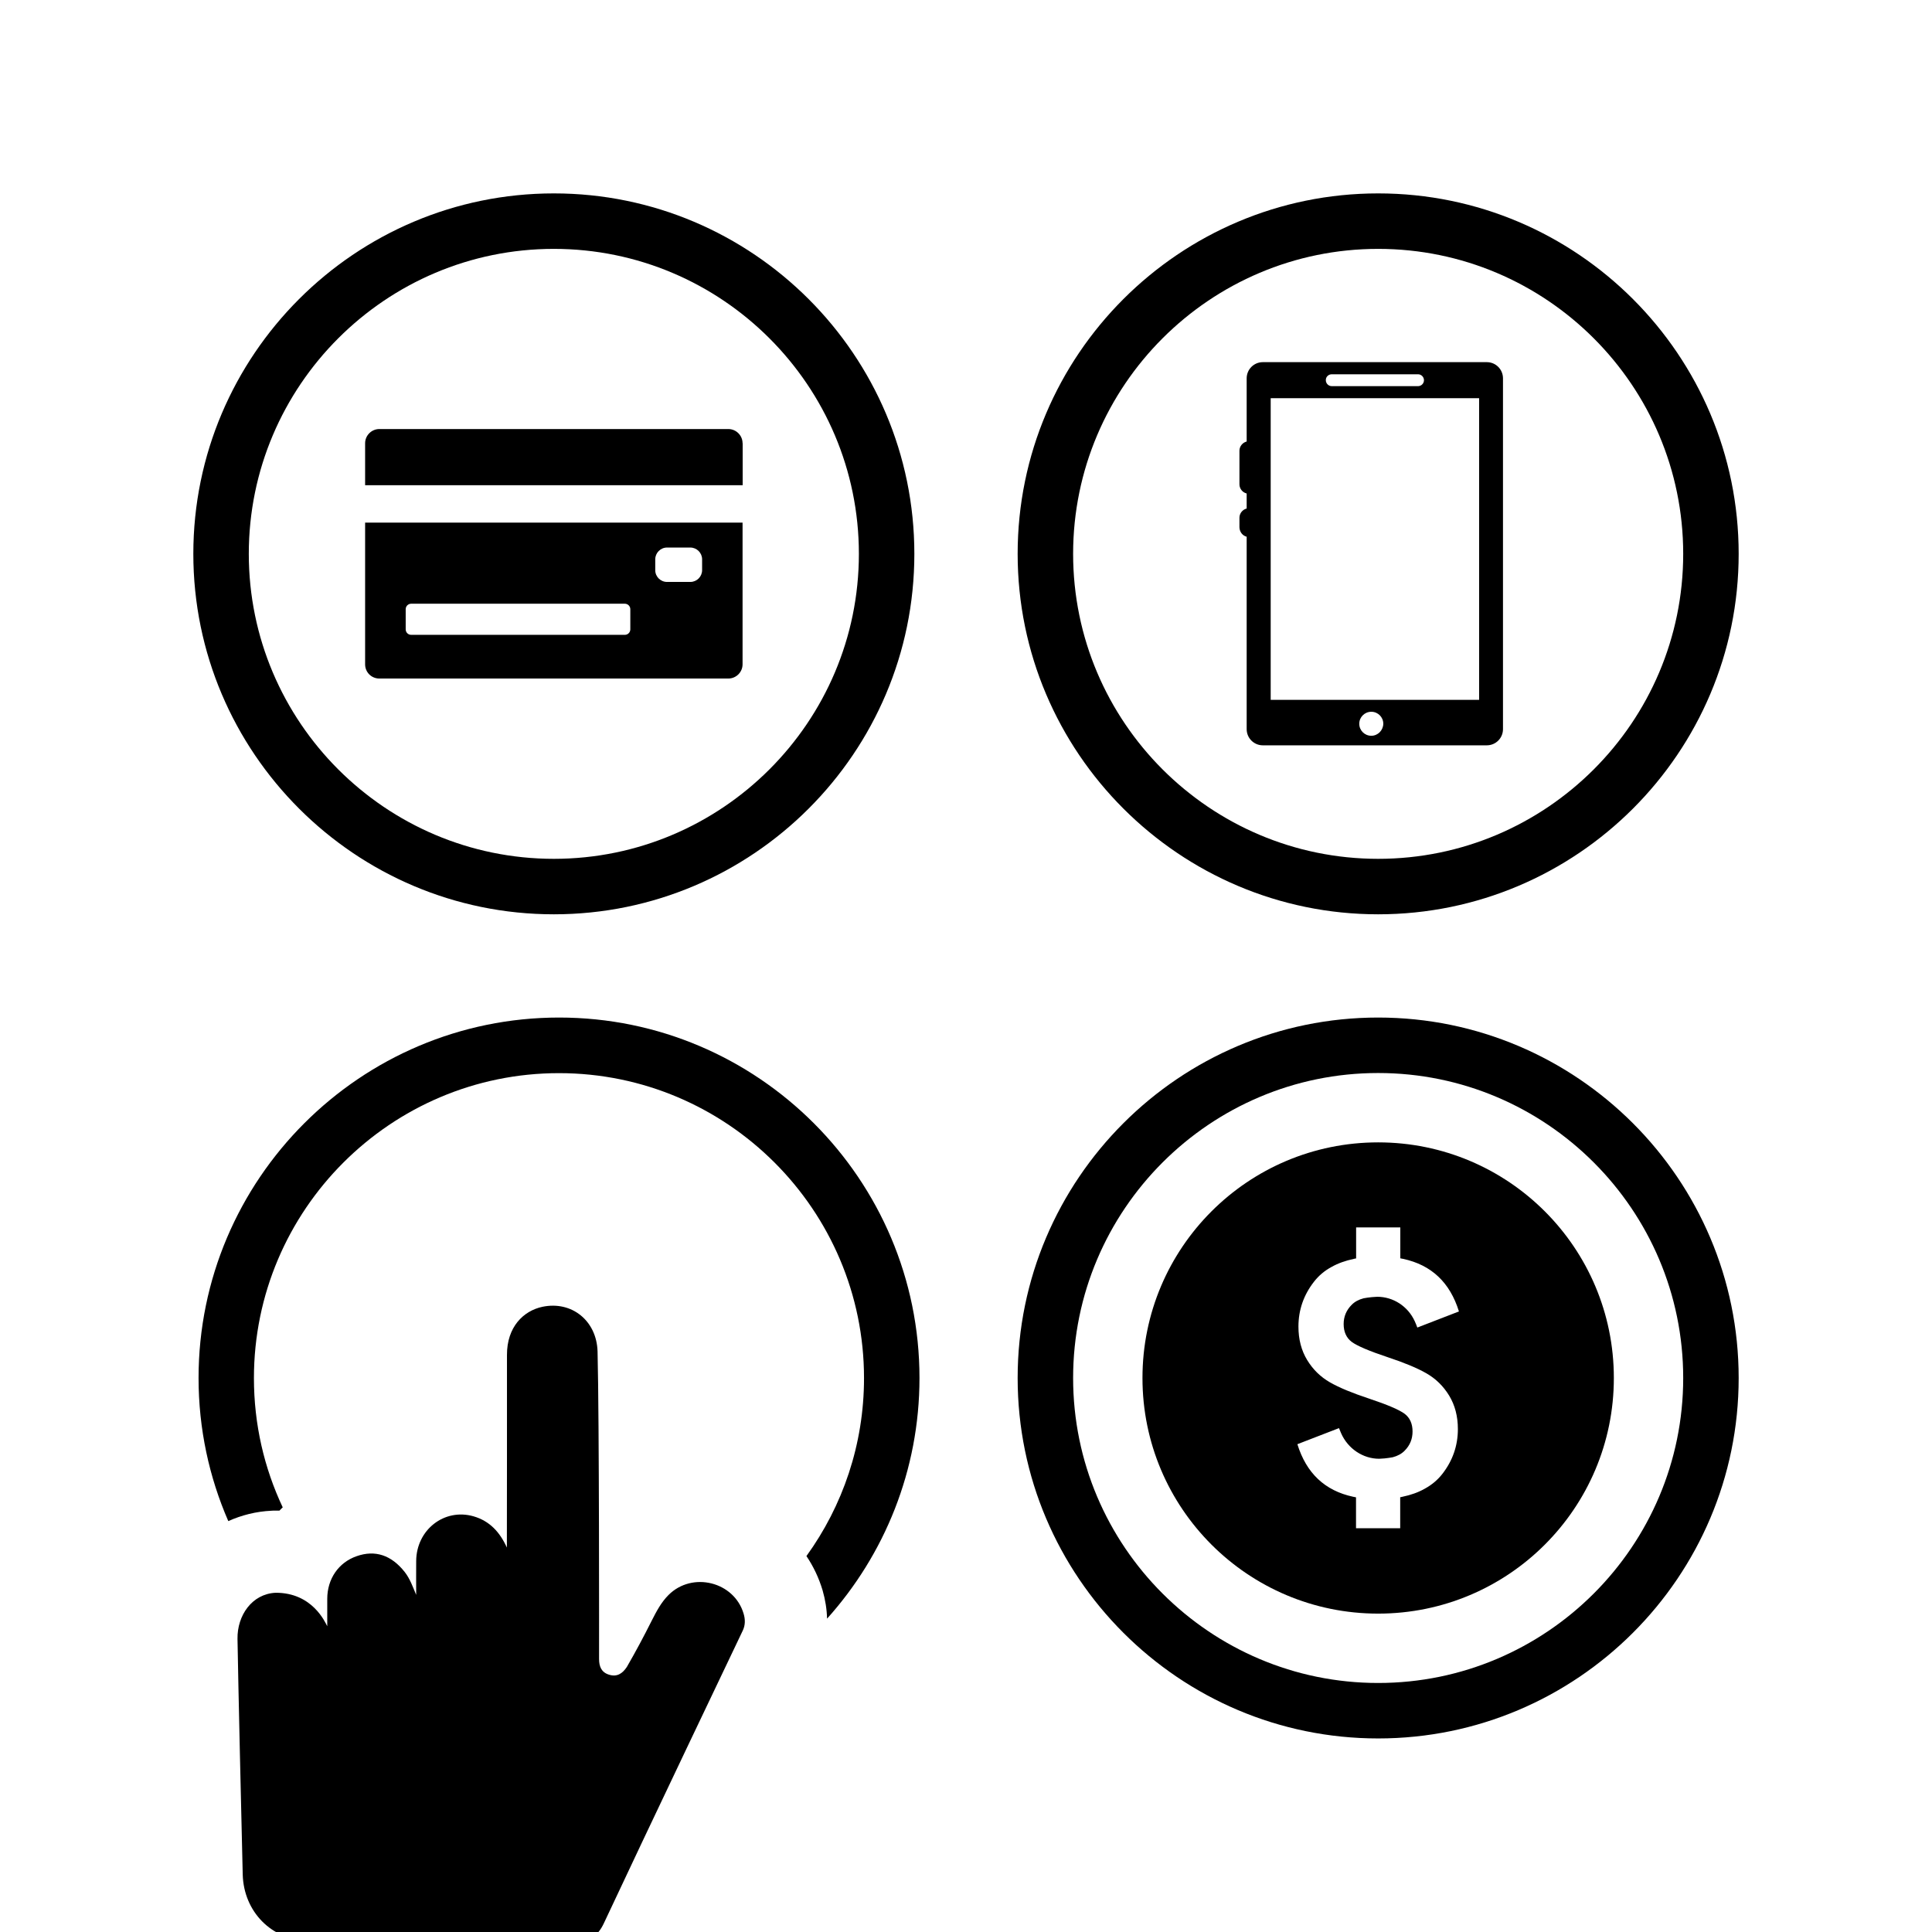
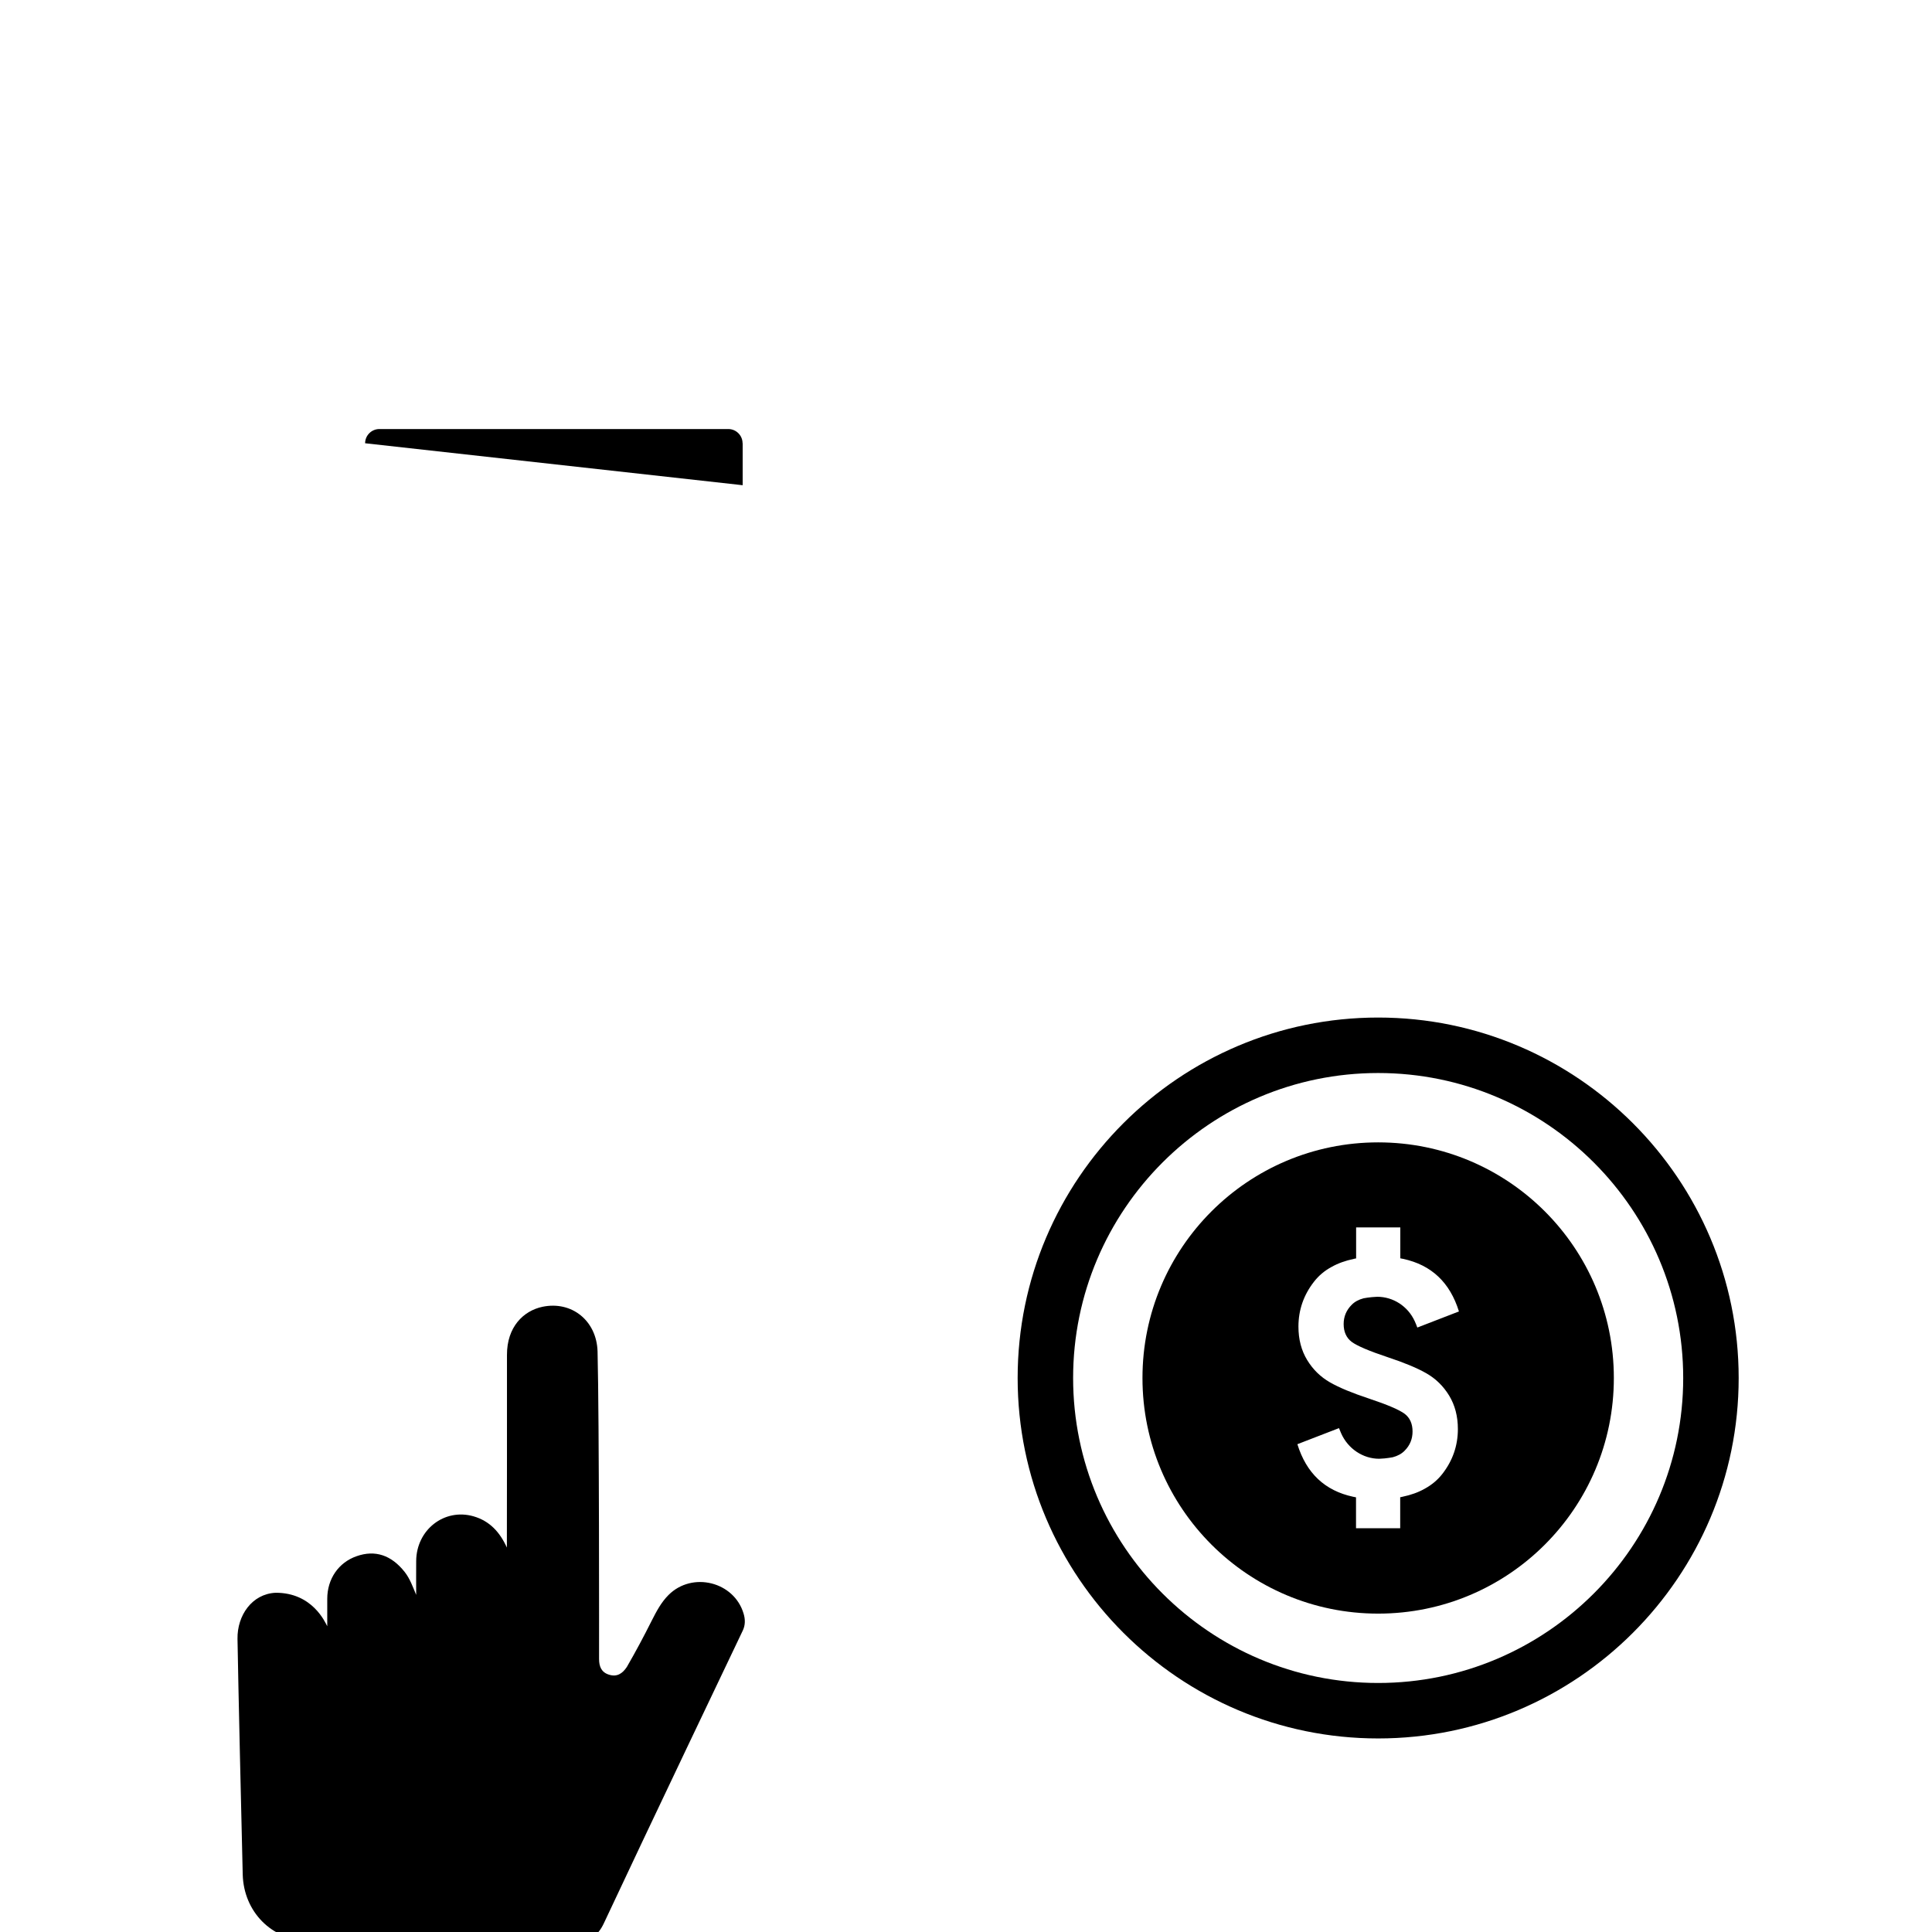
<svg xmlns="http://www.w3.org/2000/svg" width="400" zoomAndPan="magnify" viewBox="0 0 300 300" height="400" preserveAspectRatio="xMidYMid meet" version="1.0">
  <path fill="#000000" d="M 103.809 247.668 C 102.668 248.809 101.926 250.219 101.203 251.648 C 99.938 254.164 98.742 256.41 97.332 258.852 C 96.641 259.883 95.809 260.426 94.578 260.047 C 93.383 259.684 93.023 258.781 93.023 257.602 C 93.023 255.777 93.059 220.723 92.789 209.867 C 92.66 205.109 88.805 201.961 84.227 202.918 C 81.258 203.551 78.707 206.066 78.723 210.391 C 78.742 216.906 78.707 236.867 78.707 240.305 C 77.621 237.914 76.047 236.18 73.531 235.453 C 69.004 234.152 64.66 237.535 64.625 242.387 C 64.605 244.121 64.625 245.84 64.625 247.652 C 64.098 246.402 63.664 245.137 62.832 244.086 C 60.77 241.48 58.254 240.629 55.375 241.645 C 52.57 242.621 50.816 245.172 50.816 248.266 L 50.816 252.52 C 50.508 251.957 48.535 247.289 42.777 247.324 C 39.121 247.508 36.824 250.855 36.879 254.473 C 36.969 260.41 37.531 284.82 37.691 291.098 C 37.855 296.816 42.125 301.25 47.863 301.359 C 55.848 301.504 83.555 301.375 89.438 301.449 C 91.594 301.469 92.859 300.582 93.766 298.645 C 100.246 284.801 114.562 254.816 115.34 253.188 C 115.738 252.355 115.738 251.449 115.465 250.562 C 114 245.605 107.504 243.977 103.809 247.668 Z M 103.809 247.668 " fill-opacity="1" fill-rule="nonzero" />
-   <path fill="#000000" d="M 193.582 83.344 L 193.582 113.219 C 193.582 114.613 194.707 115.734 196.098 115.734 L 230.867 115.734 C 232.262 115.734 233.383 114.613 233.383 113.219 L 233.383 58.75 C 233.383 57.355 232.262 56.234 230.867 56.234 L 196.098 56.234 C 194.707 56.234 193.582 57.355 193.582 58.75 L 193.582 68.559 C 192.949 68.723 192.461 69.301 192.461 69.988 L 192.461 75.199 C 192.461 75.887 192.934 76.465 193.582 76.629 L 193.582 78.965 C 192.949 79.125 192.461 79.707 192.461 80.395 L 192.461 81.875 C 192.48 82.602 192.949 83.18 193.582 83.344 Z M 212.934 114.25 C 211.902 114.25 211.066 113.418 211.066 112.387 C 211.066 111.355 211.902 110.523 212.934 110.523 C 213.965 110.523 214.797 111.355 214.797 112.387 C 214.777 113.418 213.945 114.25 212.934 114.25 Z M 206.797 58.117 L 220.191 58.117 C 220.695 58.117 221.113 58.535 221.113 59.039 C 221.113 59.547 220.695 59.961 220.191 59.961 L 206.797 59.961 C 206.289 59.961 205.875 59.547 205.875 59.039 C 205.855 58.535 206.27 58.117 206.797 58.117 Z M 197.312 61.828 L 229.676 61.828 L 229.676 108.676 L 197.312 108.676 Z M 197.312 61.828 " fill-opacity="1" fill-rule="nonzero" />
-   <path fill="#000000" d="M 214 141.973 C 244.859 141.973 269.98 116.875 269.98 86.004 C 269.98 55.148 244.879 30.031 214 30.031 C 183.141 30.031 158.02 55.133 158.02 86.004 C 158.02 116.855 183.141 141.973 214 141.973 Z M 214 38.645 C 240.117 38.645 261.367 59.891 261.367 86.004 C 261.367 112.113 240.117 133.359 214 133.359 C 187.883 133.359 166.633 112.113 166.633 86.004 C 166.633 59.891 187.883 38.645 214 38.645 Z M 214 38.645 " fill-opacity="1" fill-rule="nonzero" />
-   <path fill="#000000" d="M 86 141.973 C 116.859 141.973 141.98 116.875 141.98 86.004 C 141.98 55.133 116.859 30.031 86 30.031 C 55.141 30.031 30.02 55.133 30.02 86.004 C 30.02 116.855 55.141 141.973 86 141.973 Z M 86 38.645 C 112.117 38.645 133.367 59.891 133.367 86.004 C 133.367 112.113 112.117 133.359 86 133.359 C 59.883 133.359 38.633 112.113 38.633 86.004 C 38.633 59.891 59.883 38.645 86 38.645 Z M 86 38.645 " fill-opacity="1" fill-rule="nonzero" />
-   <path fill="#000000" d="M 115.305 68.828 C 115.305 67.617 114.309 66.621 113.094 66.621 L 58.906 66.621 C 57.691 66.621 56.695 67.617 56.695 68.828 L 56.695 75.344 L 115.32 75.344 L 115.32 68.828 Z M 115.305 68.828 " fill-opacity="1" fill-rule="nonzero" />
-   <path fill="#000000" d="M 58.906 105.363 L 113.094 105.363 C 114.309 105.363 115.305 104.371 115.305 103.156 L 115.305 81.152 L 56.695 81.152 L 56.695 103.156 C 56.695 104.387 57.676 105.363 58.906 105.363 Z M 101.746 86.852 C 101.746 85.859 102.562 85.023 103.574 85.023 L 107.195 85.023 C 108.191 85.023 109.023 85.84 109.023 86.852 L 109.023 88.535 C 109.023 89.531 108.207 90.363 107.195 90.363 L 103.574 90.363 C 102.578 90.363 101.746 89.551 101.746 88.535 Z M 62.996 94.598 C 62.996 94.129 63.375 93.746 63.848 93.746 L 97.023 93.746 C 97.492 93.746 97.875 94.129 97.875 94.598 L 97.875 97.727 C 97.875 98.199 97.492 98.578 97.023 98.578 L 63.848 98.578 C 63.375 98.578 62.996 98.199 62.996 97.727 Z M 62.996 94.598 " fill-opacity="1" fill-rule="nonzero" />
-   <path fill="#000000" d="M 86.816 158.004 C 55.953 158.004 30.832 183.121 30.832 213.977 C 30.832 221.863 32.48 229.375 35.449 236.195 C 37.512 235.273 39.773 234.695 42.145 234.586 L 42.508 234.566 C 42.508 234.566 43.211 234.566 43.395 234.566 C 43.555 234.387 43.738 234.223 43.902 234.062 C 41.023 227.961 39.43 221.16 39.43 213.992 C 39.43 187.883 60.68 166.637 86.797 166.637 C 112.914 166.637 134.164 187.883 134.164 213.992 C 134.164 224.289 130.852 233.844 125.223 241.625 C 126.309 243.234 127.16 245.027 127.738 246.965 C 128.152 248.41 128.391 249.895 128.426 251.344 C 137.332 241.426 142.777 228.324 142.777 213.977 C 142.777 183.105 117.676 158.004 86.816 158.004 Z M 86.816 158.004 " fill-opacity="1" fill-rule="nonzero" />
+   <path fill="#000000" d="M 115.305 68.828 C 115.305 67.617 114.309 66.621 113.094 66.621 L 58.906 66.621 C 57.691 66.621 56.695 67.617 56.695 68.828 L 115.32 75.344 L 115.32 68.828 Z M 115.305 68.828 " fill-opacity="1" fill-rule="nonzero" />
  <path fill="#000000" d="M 214 158.004 C 183.141 158.004 158.02 183.105 158.02 213.977 C 158.02 244.828 183.121 269.945 214 269.945 C 244.859 269.945 269.98 244.848 269.98 213.977 C 269.98 183.121 244.859 158.004 214 158.004 Z M 214 261.332 C 187.883 261.332 166.633 240.086 166.633 213.977 C 166.633 187.863 187.883 166.617 214 166.617 C 240.117 166.617 261.367 187.863 261.367 213.977 C 261.367 240.086 240.117 261.332 214 261.332 Z M 214 261.332 " fill-opacity="1" fill-rule="nonzero" />
  <path fill="#000000" d="M 214 177.387 C 193.781 177.387 177.402 193.762 177.402 213.977 C 177.402 234.188 193.781 250.562 214 250.562 C 234.219 250.562 250.598 234.188 250.598 213.977 C 250.598 193.762 234.219 177.387 214 177.387 Z M 209.891 208.367 C 210.723 208.98 212.57 209.777 215.449 210.734 C 218.02 211.586 220.047 212.418 221.492 213.25 C 222.941 214.082 224.117 215.223 225.023 216.707 C 225.926 218.191 226.379 219.93 226.379 221.902 C 226.379 224.488 225.566 226.824 223.953 228.887 C 223.23 229.809 222.324 230.57 221.238 231.164 C 220.246 231.727 219.086 232.145 217.781 232.414 C 217.676 232.449 217.547 232.469 217.422 232.488 L 217.422 237.301 L 210.562 237.301 L 210.562 232.504 C 210.398 232.469 210.254 232.449 210.109 232.414 C 205.727 231.473 202.852 228.758 201.457 224.254 L 207.918 221.758 C 208.027 222.027 208.137 222.301 208.246 222.551 C 209.293 224.941 211.629 226.516 214.164 226.516 C 214.164 226.516 214.543 226.496 214.996 226.461 C 215.449 226.406 215.953 226.352 216.262 226.281 C 217.023 226.082 217.656 225.738 218.109 225.266 C 218.941 224.434 219.34 223.438 219.34 222.281 C 219.34 221.07 218.922 220.145 218.109 219.531 C 217.277 218.914 215.43 218.117 212.551 217.16 C 209.98 216.309 207.953 215.477 206.508 214.645 C 205.059 213.812 203.883 212.672 202.977 211.188 C 202.074 209.703 201.621 207.969 201.621 205.996 C 201.621 203.406 202.434 201.074 204.047 199.012 C 204.77 198.086 205.656 197.328 206.762 196.73 C 207.754 196.168 208.914 195.754 210.219 195.48 C 210.324 195.445 210.453 195.426 210.578 195.41 L 210.578 190.594 L 217.438 190.594 L 217.438 195.391 C 217.602 195.426 217.746 195.445 217.891 195.48 C 222.27 196.422 225.148 199.137 226.543 203.641 L 220.082 206.141 C 219.953 205.797 219.828 205.469 219.684 205.164 C 218.617 202.828 216.336 201.363 213.855 201.363 C 213.855 201.363 213.477 201.379 213.023 201.418 C 212.57 201.473 212.047 201.523 211.738 201.598 C 210.977 201.797 210.344 202.141 209.891 202.609 C 209.059 203.441 208.641 204.438 208.641 205.598 C 208.641 206.828 209.078 207.75 209.891 208.367 Z M 209.891 208.367 " fill-opacity="1" fill-rule="nonzero" />
</svg>